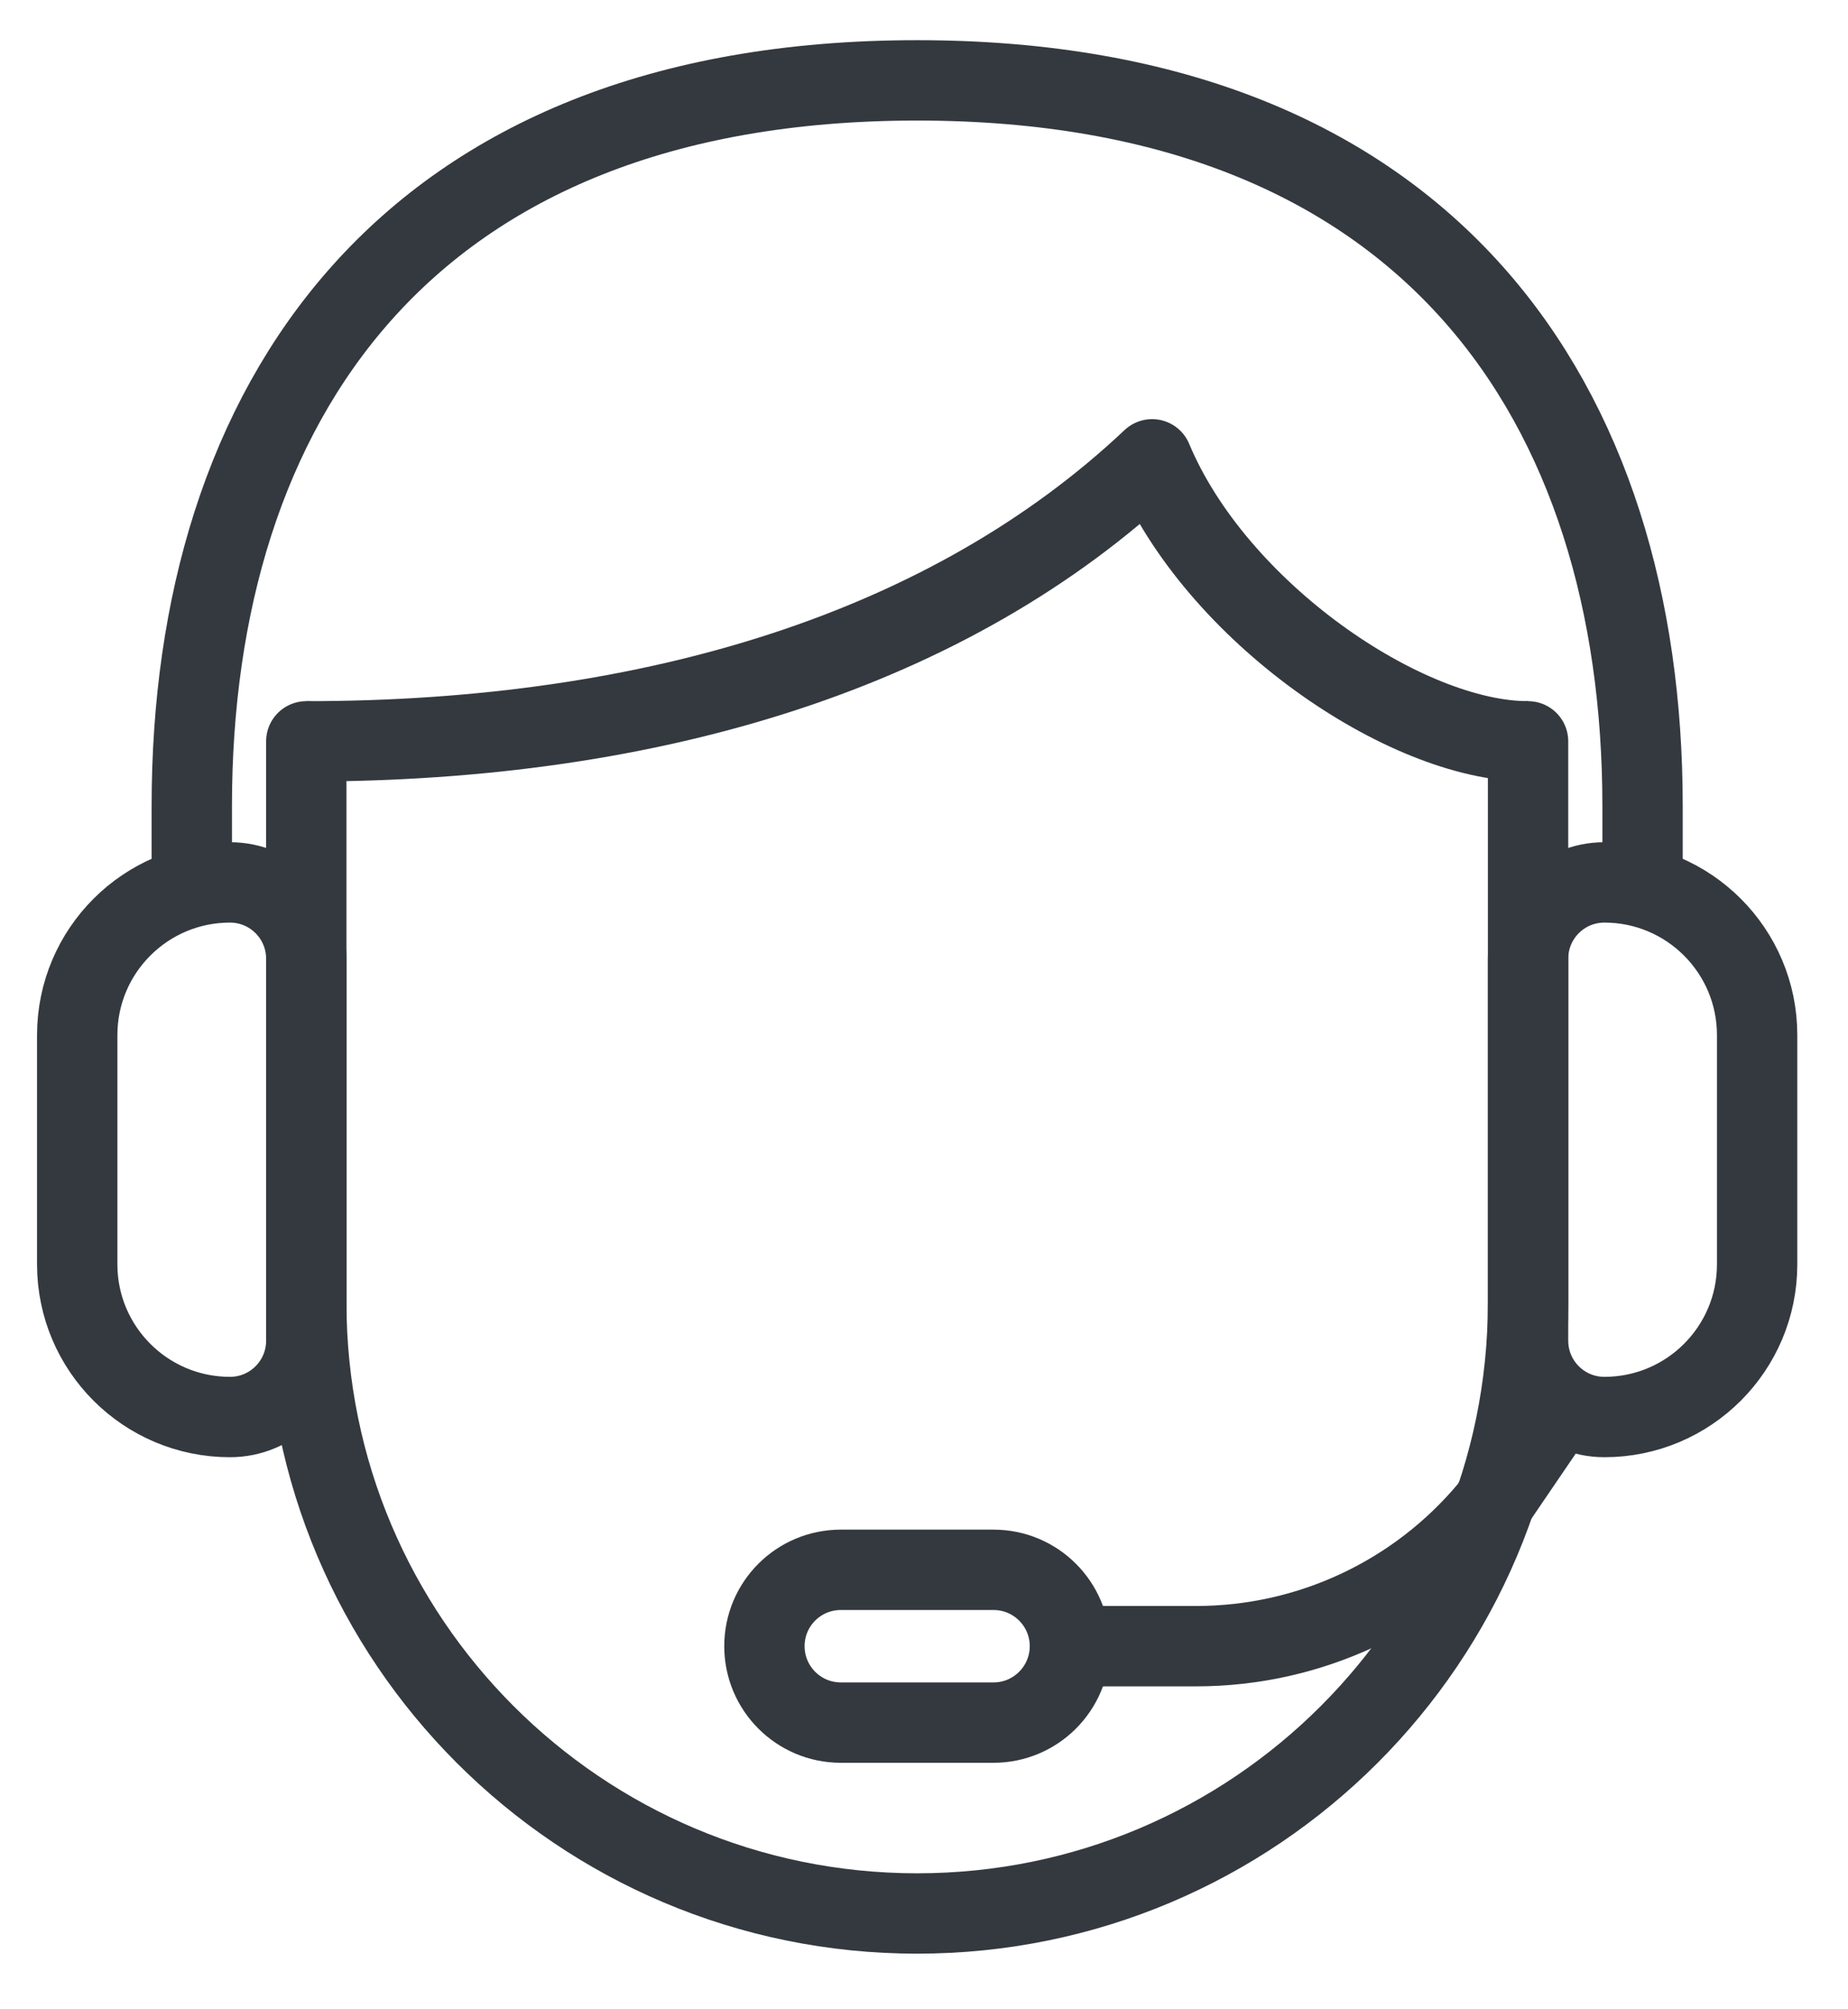
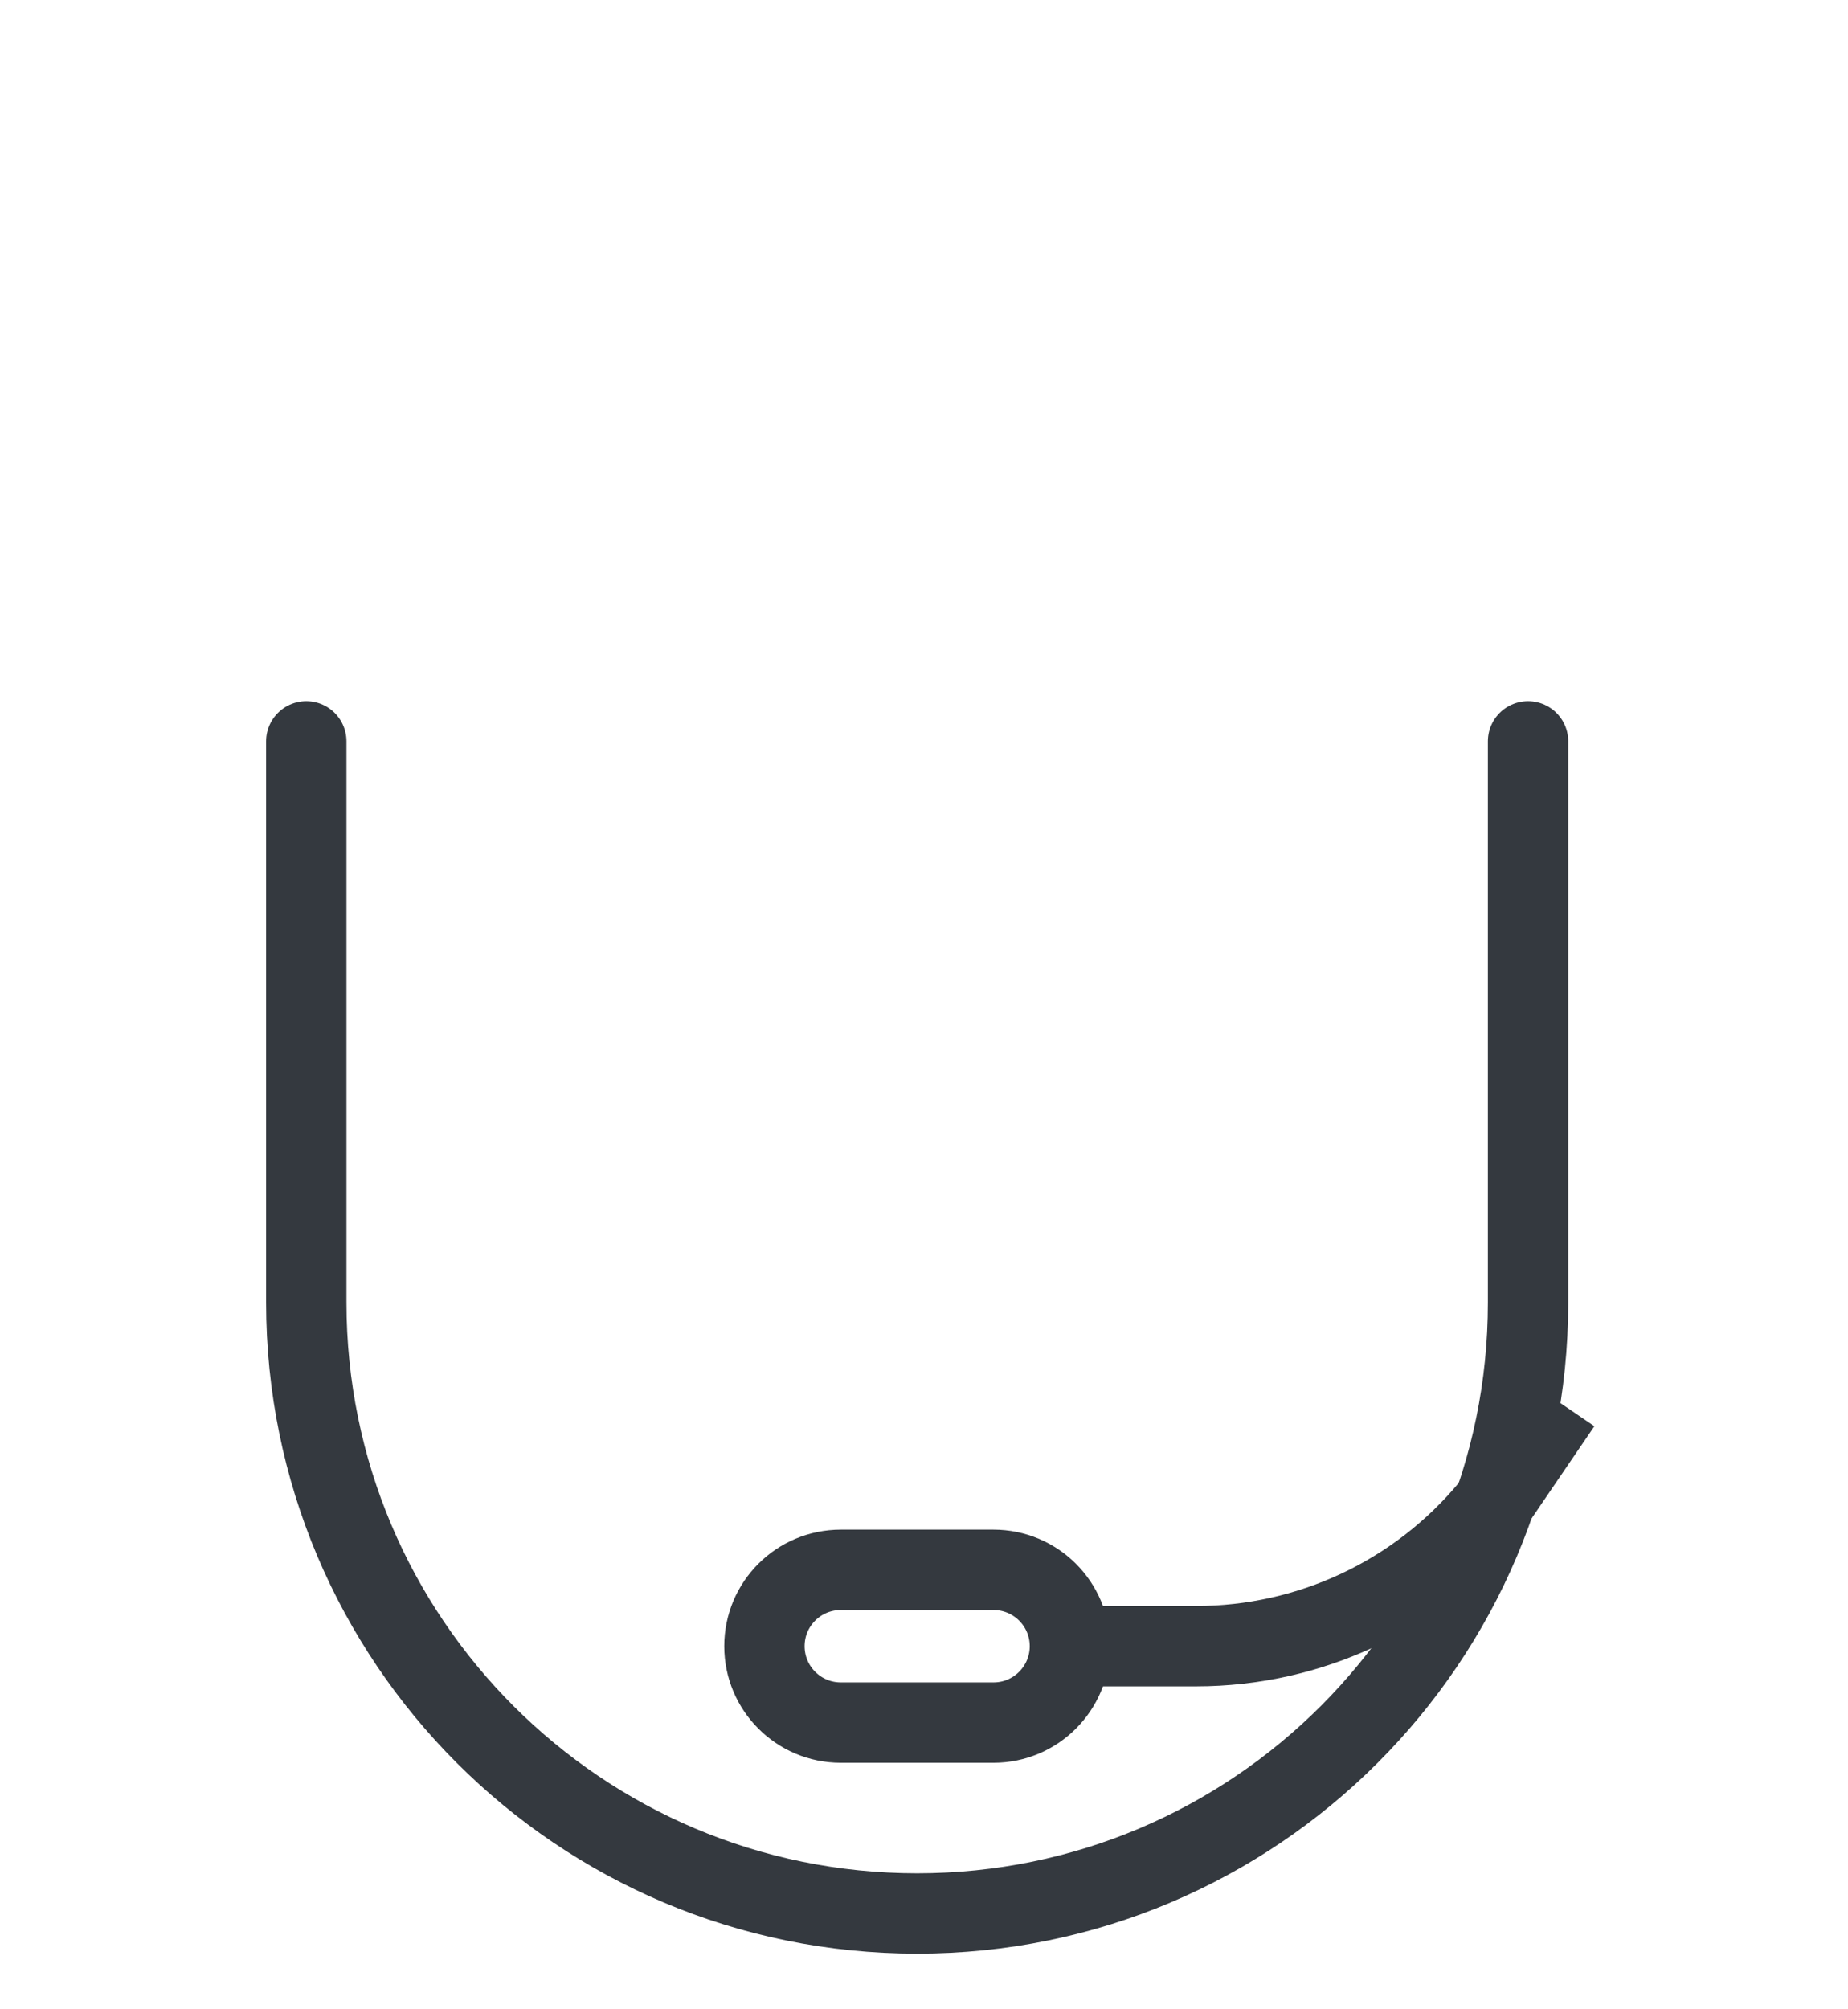
<svg xmlns="http://www.w3.org/2000/svg" width="23px" height="25px" viewBox="0 0 23 25" version="1.1">
  <title>book-a-call-dark</title>
  <g id="artboard" stroke="none" stroke-width="1" fill="none" fill-rule="evenodd">
    <g id="book-a-call-dark" transform="translate(0.961, 1)" stroke="#34393F">
-       <path d="M1.426,9.931 L1.426,9.028 C1.426,4.042 4.061,0 10.454,0 C16.847,0 19.482,4.042 19.482,9.028 L19.482,9.931" id="Stroke-1" />
      <path d="M18.057,8.224 L18.057,15.206 C18.057,19.405 14.653,22.808 10.454,22.808 C6.255,22.808 2.851,19.405 2.851,15.206 L2.851,8.224" id="Stroke-3" stroke-linecap="round" stroke-linejoin="round" />
-       <path d="M1.901,16.631 L1.901,16.631 C0.851,16.631 0,15.78 0,14.731 L0,11.879 C0,10.83 0.851,9.979 1.901,9.979 C2.426,9.979 2.851,10.404 2.851,10.929 L2.851,15.681 C2.851,16.206 2.426,16.631 1.901,16.631 Z" id="Stroke-5" stroke-linecap="round" />
      <path d="M12.355,19.482 L13.927,19.482 C15.339,19.482 16.678,18.854 17.581,17.768 L18.469,16.464" id="Stroke-7" />
-       <path d="M19.007,16.631 L19.007,16.631 C20.057,16.631 20.908,15.78 20.908,14.731 L20.908,11.879 C20.908,10.83 20.057,9.979 19.007,9.979 C18.482,9.979 18.057,10.404 18.057,10.929 L18.057,15.681 C18.057,16.206 18.482,16.631 19.007,16.631 Z" id="Stroke-9" stroke-linecap="round" />
      <path d="M11.404,20.433 L9.504,20.433 C8.978,20.433 8.553,20.007 8.553,19.482 C8.553,18.957 8.978,18.532 9.504,18.532 L11.404,18.532 C11.929,18.532 12.355,18.957 12.355,19.482 C12.355,20.007 11.929,20.433 11.404,20.433 Z" id="Stroke-11" stroke-linecap="round" />
-       <path d="M18.057,8.224 C16.531,8.224 14.172,6.615 13.378,4.715 C10.869,7.08 7.19,8.224 2.851,8.224" id="Stroke-13" stroke-linejoin="round" />
    </g>
  </g>
</svg>